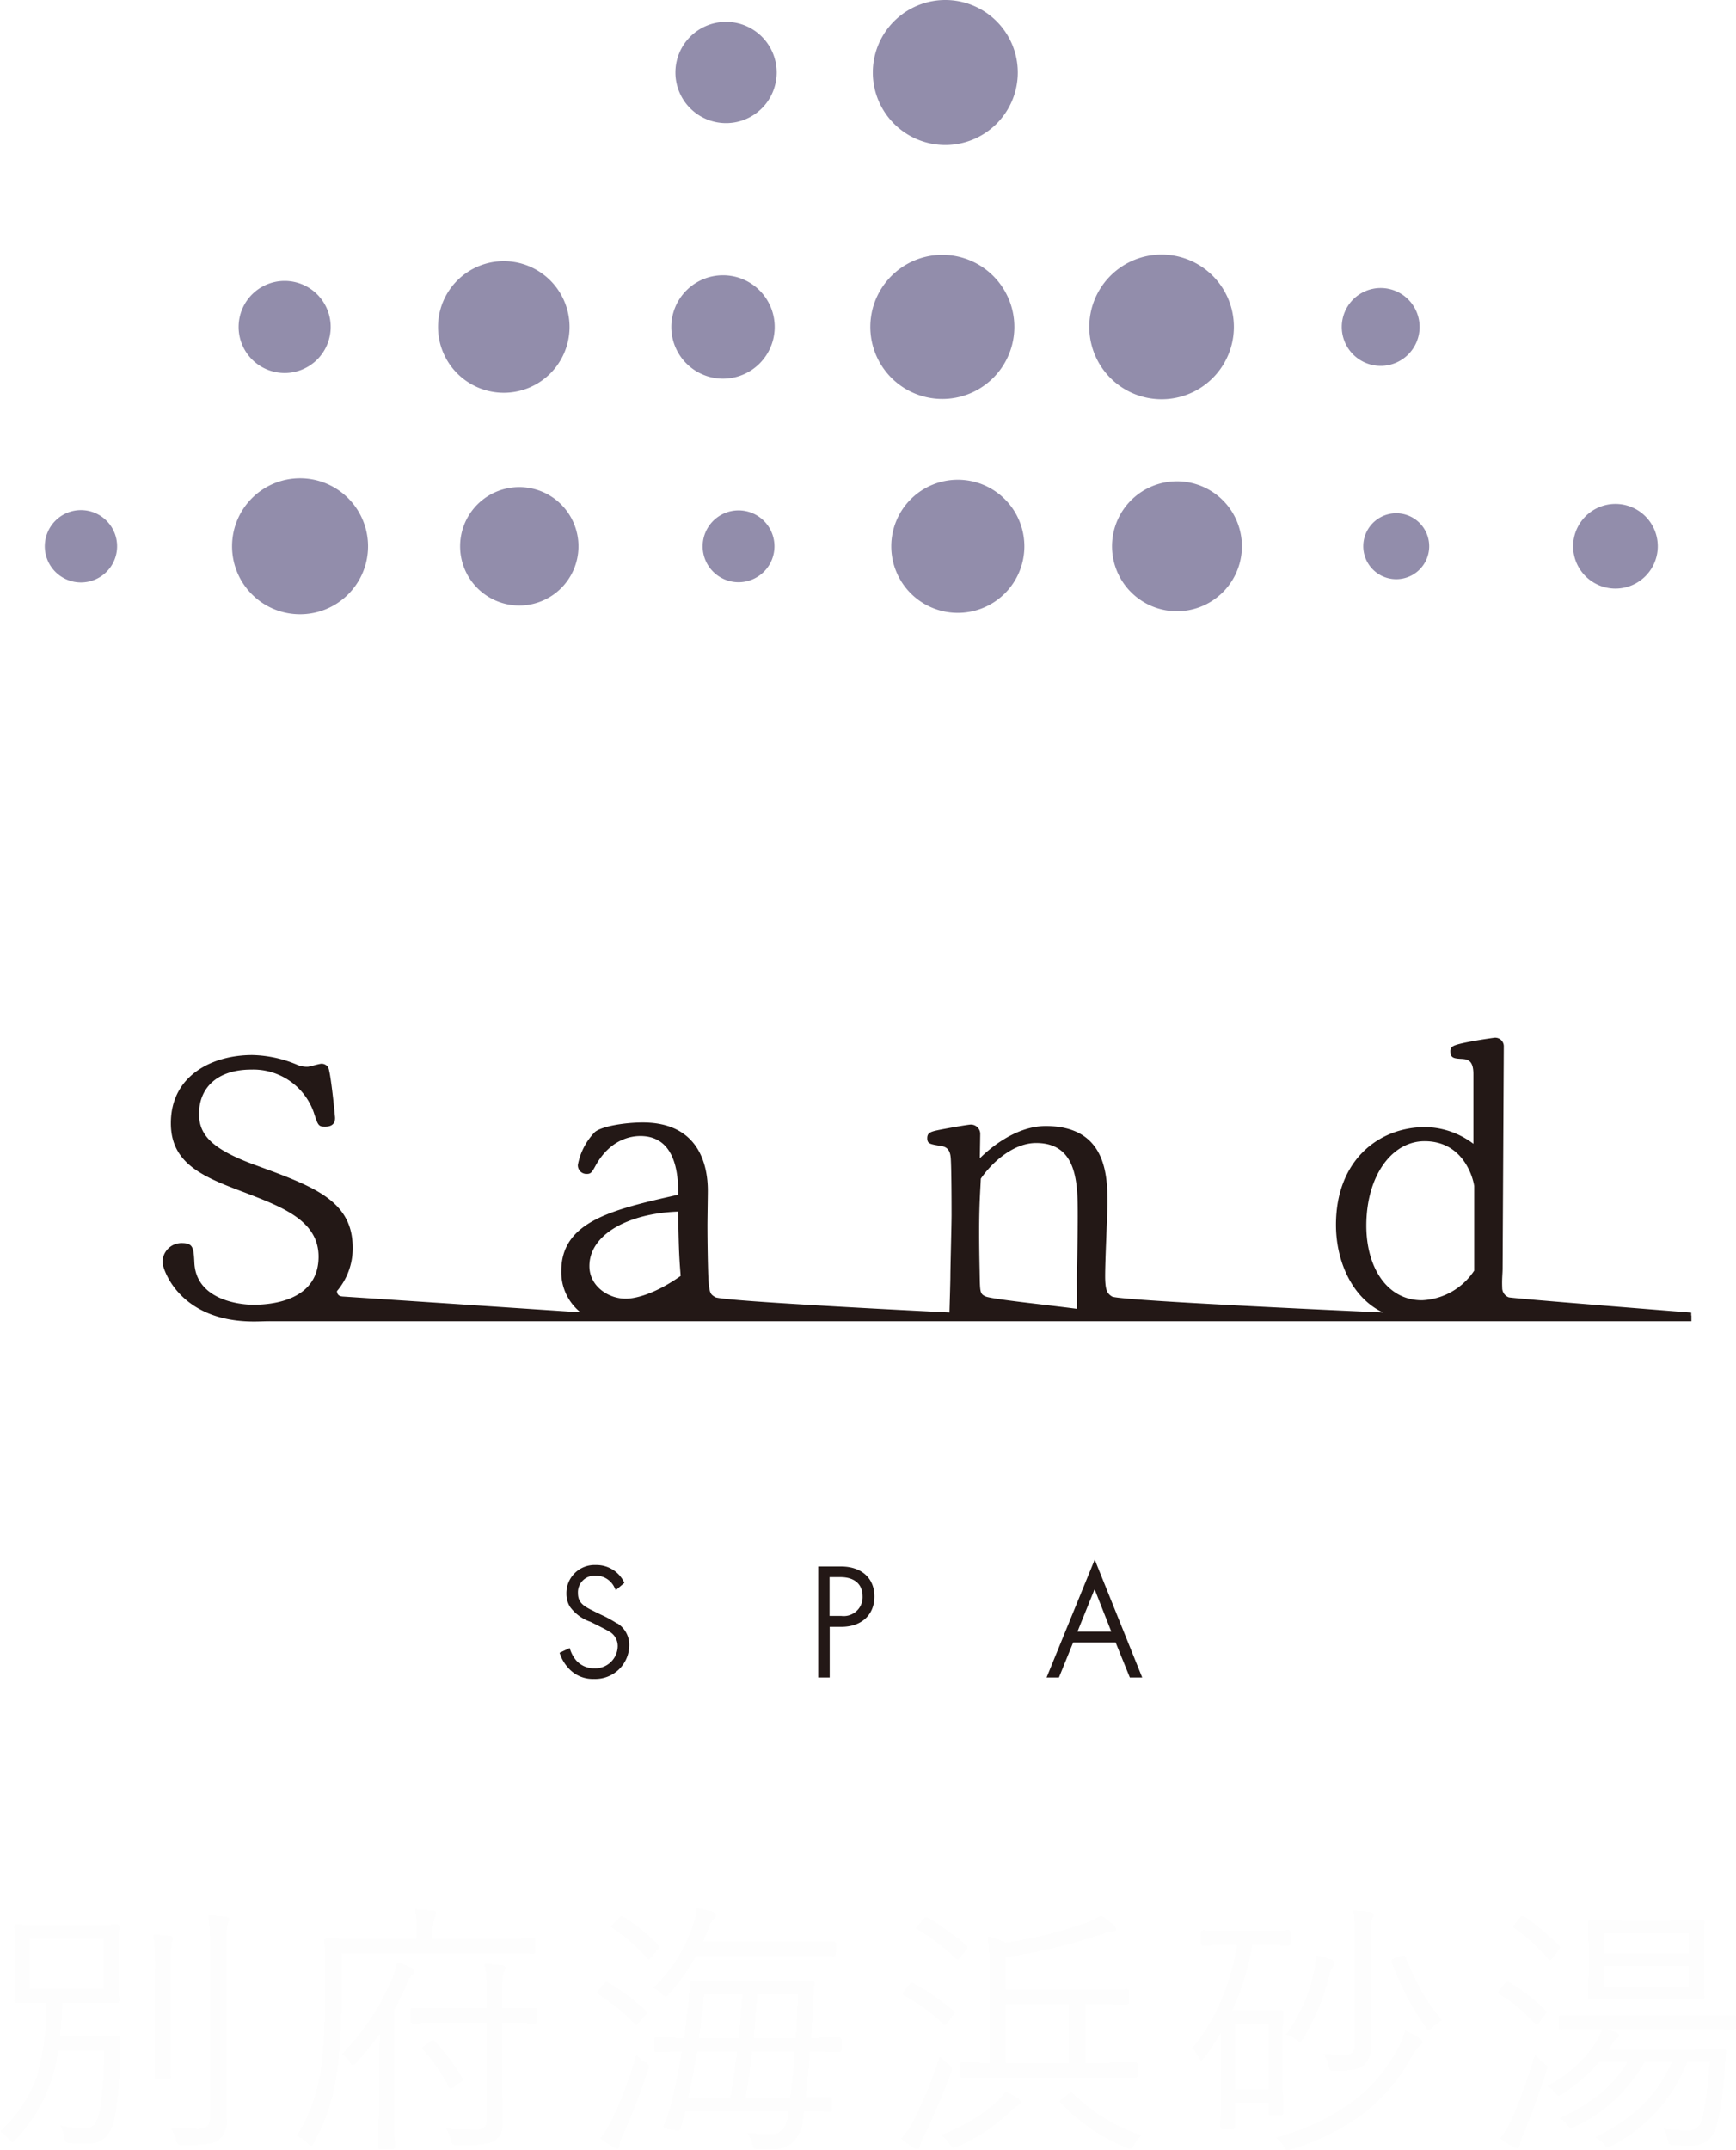
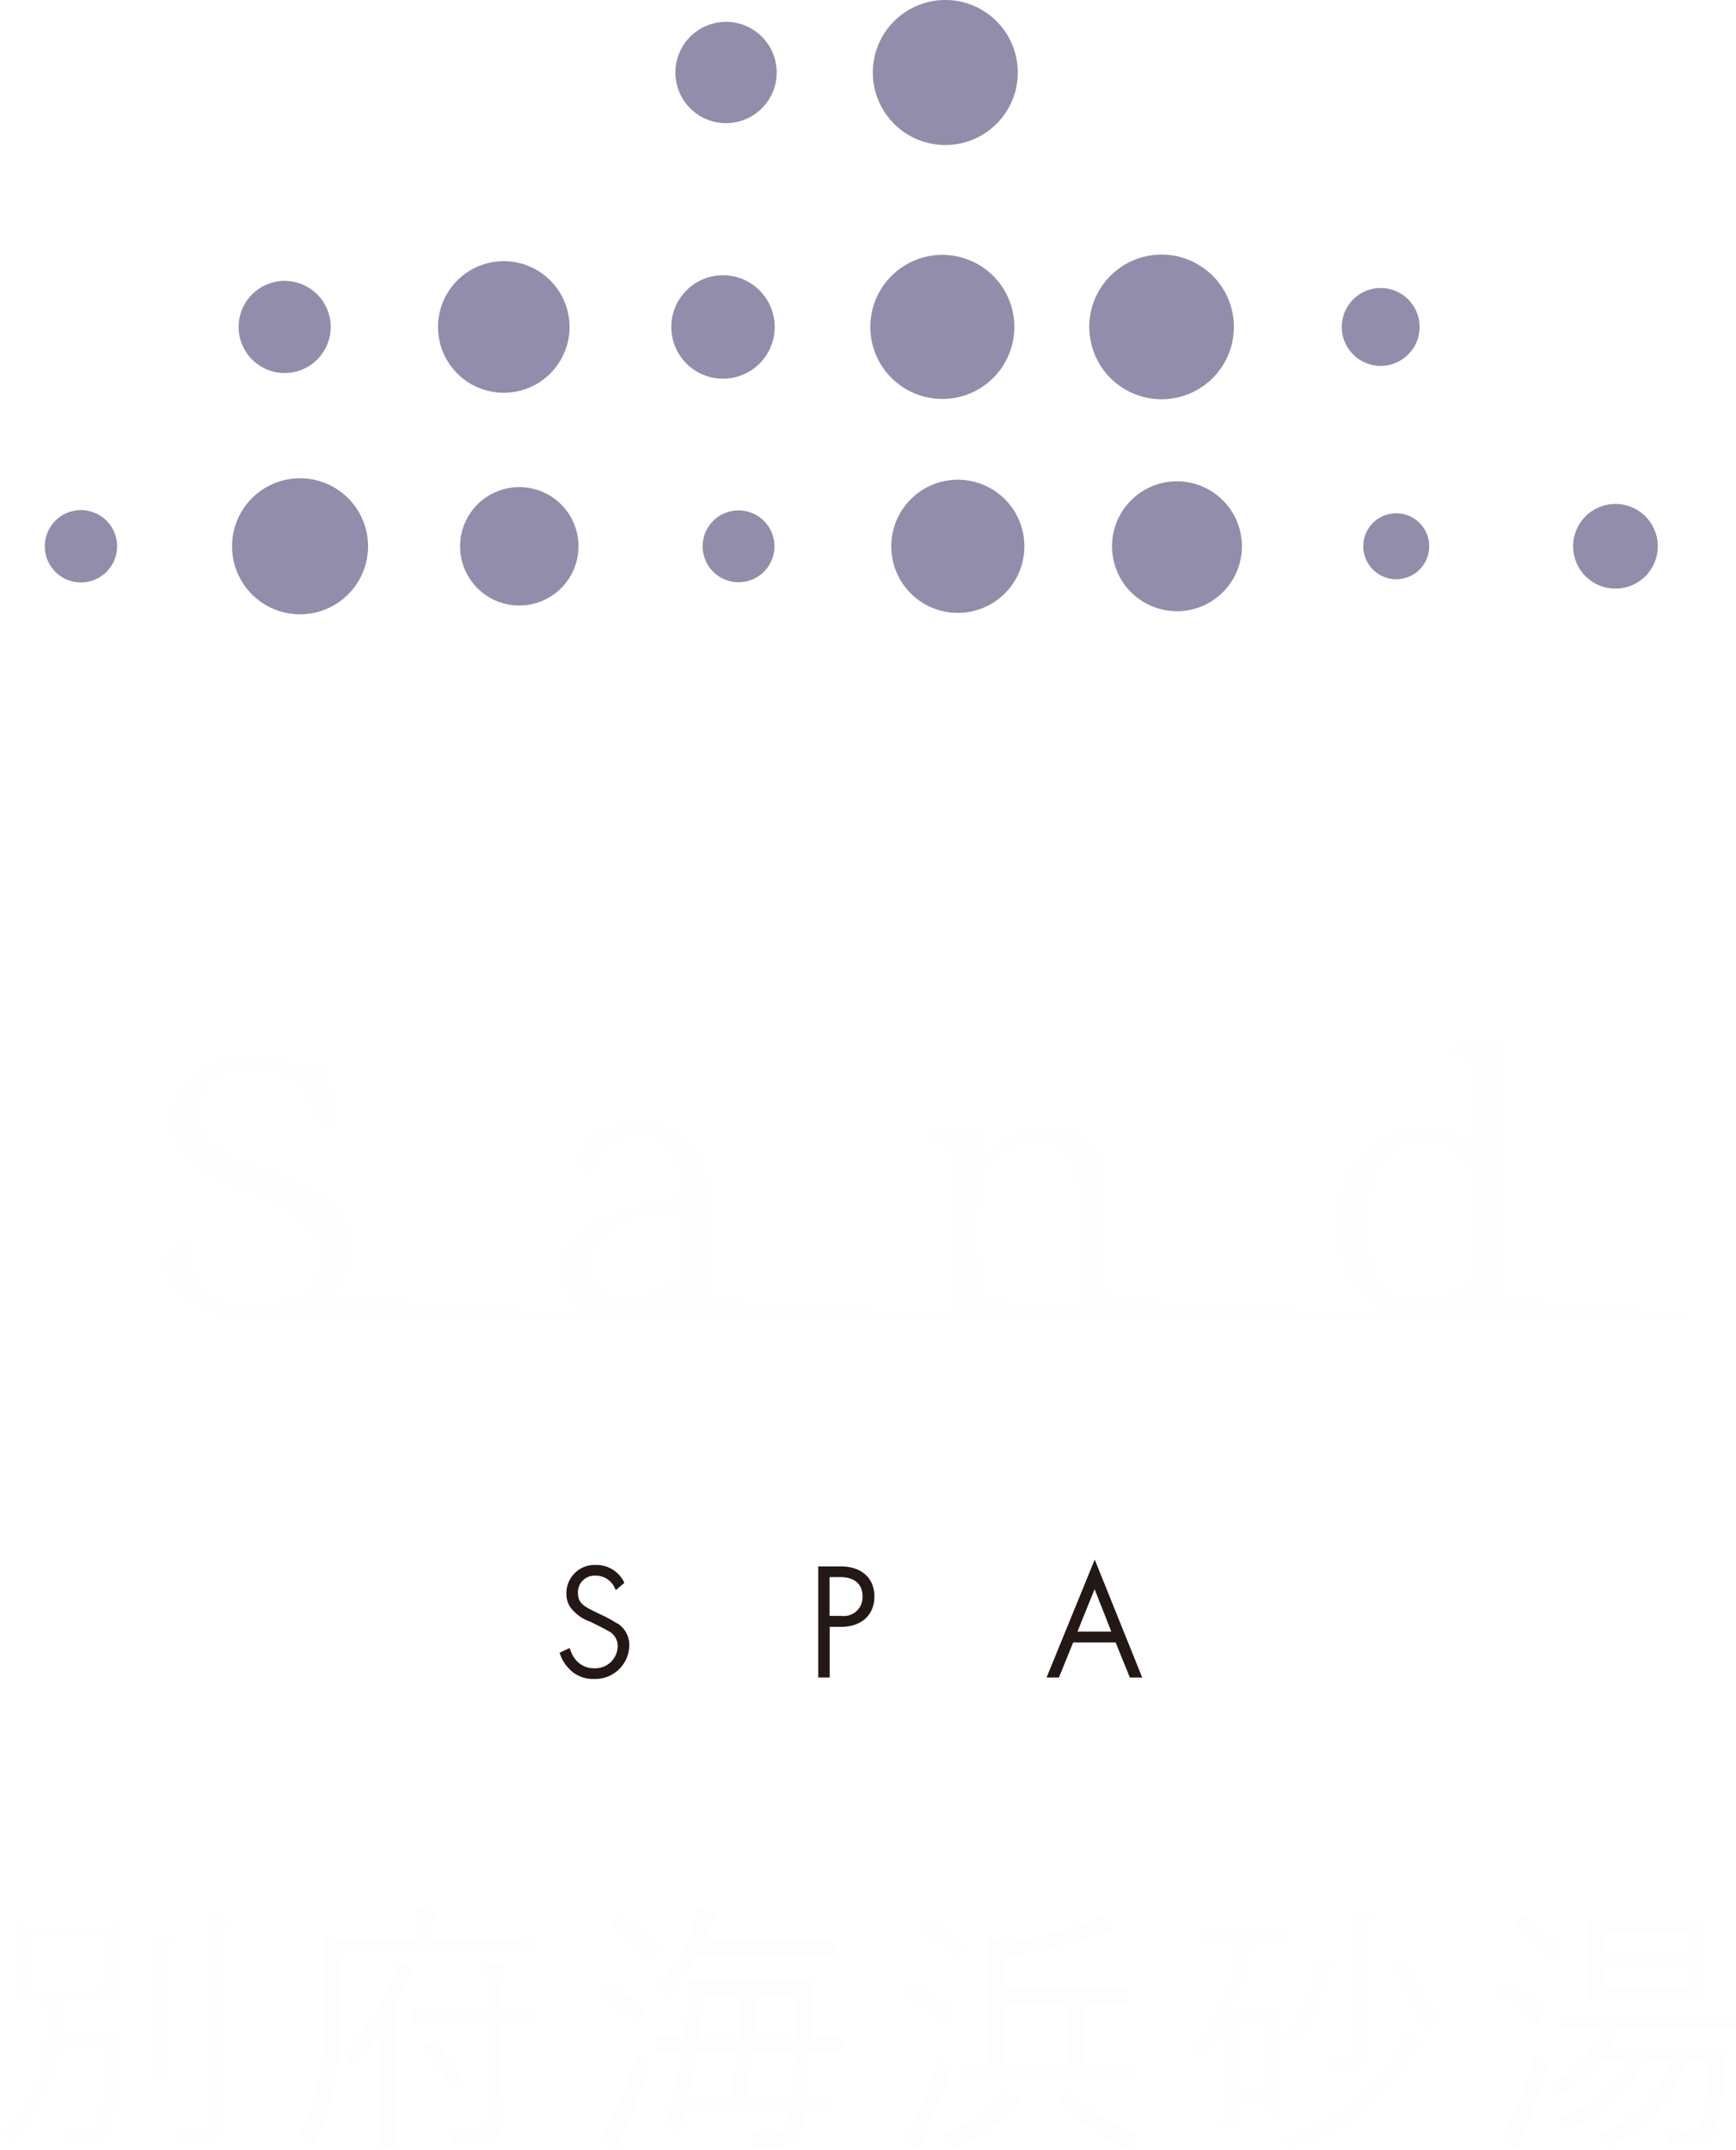
<svg xmlns="http://www.w3.org/2000/svg" width="227.531" height="281.702" viewBox="0 0 227.531 281.702">
  <defs>
    <clipPath id="clip-path">
      <rect id="Rectangle_59" data-name="Rectangle 59" width="215.794" height="220" transform="translate(6.604)" fill="#fff" />
    </clipPath>
  </defs>
  <g id="Group_30" data-name="Group 30" transform="translate(548 -3149)">
    <g id="txt_spa" transform="translate(-548.734 3149)" opacity="0.004">
      <g id="Group_29" data-name="Group 29" clip-path="url(#clip-path)">
        <path id="Path_356" data-name="Path 356" d="M11.344,66.834a4.741,4.741,0,1,0,4.741,4.741A4.738,4.738,0,0,0,11.344,66.834Z" fill="#928dab" />
        <path id="Path_357" data-name="Path 357" d="M38.047,48.871a6.034,6.034,0,1,0-6.034-6.034A6.034,6.034,0,0,0,38.047,48.871Z" fill="#928dab" />
        <path id="Path_358" data-name="Path 358" d="M40.065,62.661a8.912,8.912,0,1,0,8.912,8.912A8.913,8.913,0,0,0,40.065,62.661Z" fill="#928dab" />
        <path id="Path_359" data-name="Path 359" d="M66.768,51.458a8.619,8.619,0,1,0-8.619-8.619A8.619,8.619,0,0,0,66.768,51.458Z" fill="#928dab" />
        <path id="Path_360" data-name="Path 360" d="M68.8,63.818a7.757,7.757,0,1,0,7.757,7.757A7.758,7.758,0,0,0,68.8,63.818Z" fill="#928dab" />
        <path id="Path_361" data-name="Path 361" d="M95.5,36.063a6.775,6.775,0,1,0,6.775,6.775A6.776,6.776,0,0,0,95.5,36.063Z" fill="#928dab" />
        <path id="Path_362" data-name="Path 362" d="M97.538,76.282a4.706,4.706,0,1,0-4.706-4.706A4.706,4.706,0,0,0,97.538,76.282Z" fill="#928dab" />
        <path id="Path_363" data-name="Path 363" d="M124.24,33.392a9.447,9.447,0,1,0,9.447,9.447A9.439,9.439,0,0,0,124.24,33.392Z" fill="#928dab" />
        <path id="Path_364" data-name="Path 364" d="M126.276,62.853A8.723,8.723,0,1,0,135,71.575,8.722,8.722,0,0,0,126.276,62.853Z" fill="#928dab" />
        <path id="Path_365" data-name="Path 365" d="M95.9,16.136A6.637,6.637,0,1,0,89.262,9.5,6.637,6.637,0,0,0,95.9,16.136Z" fill="#928dab" />
        <path id="Path_366" data-name="Path 366" d="M152.977,33.356a9.481,9.481,0,1,0,9.482,9.481A9.476,9.476,0,0,0,152.977,33.356Z" fill="#928dab" />
        <path id="Path_367" data-name="Path 367" d="M154.994,63.059a8.516,8.516,0,1,0,8.516,8.516A8.511,8.511,0,0,0,154.994,63.059Z" fill="#928dab" />
        <path id="Path_368" data-name="Path 368" d="M124.637,0a9.5,9.5,0,1,0,9.5,9.5A9.505,9.505,0,0,0,124.637,0Z" fill="#928dab" />
        <path id="Path_369" data-name="Path 369" d="M181.7,37.736a5.1,5.1,0,1,0,5.1,5.1A5.1,5.1,0,0,0,181.7,37.736Z" fill="#928dab" />
        <path id="Path_370" data-name="Path 370" d="M183.731,67.248a4.327,4.327,0,1,0,4.327,4.327A4.319,4.319,0,0,0,183.731,67.248Z" fill="#928dab" />
        <path id="Path_371" data-name="Path 371" d="M212.467,66.023a5.551,5.551,0,1,0,5.551,5.551A5.547,5.547,0,0,0,212.467,66.023Z" fill="#928dab" />
        <path id="Path_372" data-name="Path 372" d="M222.4,172.371v-.4s-23.151-1.827-23.91-2a1.316,1.316,0,0,1-.862-1.259c-.052-1.155.052-1.844.052-2.534l.155-29.03a1.124,1.124,0,0,0-1.19-1.189c-.1,0-4.671.638-5.412,1.086a.712.712,0,0,0-.4.689c0,.9.5.949,1.534,1,.742.052,1.483.19,1.483,1.983v9.136a10.664,10.664,0,0,0-6.31-2.189c-6.05,0-11.7,4.31-11.7,12.808,0,4.741,2.086,9.551,6.155,11.481,0,0-34.529-1.517-35.5-2.086-.689-.4-.845-.931-.9-2.154-.069-1.586.293-8.585.293-10.016,0-3.431,0-10.171-8.085-10.171-4.12,0-7.637,3.224-8.637,4.224l.052-3.224a1.227,1.227,0,0,0-1.241-1.19c-.4,0-3.724.6-4.362.742-1,.207-1.344.4-1.344,1.034,0,.741.345.793,1.844,1.034.948.155,1.19.793,1.242,1.69.051.793.1,3.172.1,7.343,0,1.293-.155,6.9-.155,8.034,0,.655-.1,3.93-.121,4.74,0,0-29.788-1.448-30.685-2-.69-.4-.741-.552-.9-2.155-.086-1.672-.138-5.344-.138-7.241,0-.741.052-3.913.052-4.568,0-3.516-1.293-8.929-8.533-8.929-2.189,0-5.258.448-6.258,1.241a8.4,8.4,0,0,0-2.241,4.309,1.125,1.125,0,0,0,1.189,1.19c.5,0,.655-.19,1.189-1.19,1.931-3.378,4.62-3.775,5.81-3.775,4.965,0,4.965,5.81,4.965,7.689-8.533,1.93-15.325,3.465-15.325,9.981a6.741,6.741,0,0,0,2.517,5.43s-30.047-2-31.133-2.069c-.534-.034-.741-.241-.793-.706a8.626,8.626,0,0,0,2.069-5.655c0-6.206-5.016-8.033-12.895-10.912-5.654-2.086-7.24-3.965-7.24-6.654,0-3.465,2.431-5.809,6.844-5.809a8.4,8.4,0,0,1,8.188,5.6c.552,1.69.6,1.879,1.483,1.879,1.4,0,1.345-.982,1.293-1.4-.1-1.138-.586-5.913-.9-6.4a1.039,1.039,0,0,0-.845-.448c-.293,0-1.586.4-1.845.4a3.323,3.323,0,0,1-1.431-.293,15.884,15.884,0,0,0-5.809-1.242c-5.206,0-10.671,2.638-10.671,8.93,0,5.413,4.413,7.1,9.826,9.137,4.758,1.844,9.533,3.62,9.533,8.343,0,5.465-5.516,6.309-8.533,6.309-1.931,0-7.447-.689-7.74-5.413-.1-2.085-.155-2.672-1.689-2.672a2.486,2.486,0,0,0-2.482,2.586c0,.638,2.034,7.689,11.964,7.689.862,0,1.655-.052,2.414-.035H222.432v-.776ZM82.746,170.147c-2.275,0-4.758-1.637-4.758-4.275,0-4.068,4.965-6.895,11.619-7.137.1,4.258.1,5.517.345,8.43-3.224,2.275-5.809,2.982-7.188,2.982Zm59.146,1.052v.276c-4.551-.587-11.308-1.276-12.015-1.638-.741-.345-.689-.638-.741-3.4-.173-7.74.052-9.533.155-12.015,1.345-1.983,4.172-4.672,7.24-4.672,5.465,0,5.465,5.361,5.465,9.619,0,2.189-.052,4.706-.1,6.792-.051.793,0,4.31,0,5.017Zm52.061-4.724a8.641,8.641,0,0,1-6.844,3.879c-4.619,0-7.291-4.361-7.291-9.774,0-6.5,3.327-11.068,7.636-11.068,5.465,0,6.5,5.551,6.5,5.913v11.05Z" fill="#231816" />
        <path id="Path_373" data-name="Path 373" d="M81.609,212.692a16.154,16.154,0,0,0-2.12-1.155l-.741-.362c-1.362-.672-2.258-1.1-2.258-2.431a2.183,2.183,0,0,1,2.31-2.31A2.685,2.685,0,0,1,81.282,208l.172.328,1.12-.948-.1-.207a4.022,4.022,0,0,0-3.637-2.138,3.691,3.691,0,0,0-3.861,3.758,3.232,3.232,0,0,0,.483,1.741,5.585,5.585,0,0,0,2.672,1.948c1.155.569,1.965.983,2.344,1.207A2.175,2.175,0,0,1,81.7,215.64a2.944,2.944,0,0,1-3.086,2.93,3.088,3.088,0,0,1-2.4-1.086,4.335,4.335,0,0,1-.707-1.258l-.1-.31-1.327.62.086.242a5.1,5.1,0,0,0,.948,1.62,4.277,4.277,0,0,0,3.465,1.569,4.458,4.458,0,0,0,4.637-4.379,3.335,3.335,0,0,0-1.6-2.93Z" fill="#231816" />
        <path id="Path_374" data-name="Path 374" d="M110.967,205.228h-2.983v14.549h1.5V213.14H111c2.638,0,4.344-1.551,4.344-3.982S113.621,205.228,110.967,205.228Zm2.827,3.947a2.47,2.47,0,0,1-2.776,2.534h-1.551v-5.085h1.413c1.862,0,2.914.931,2.914,2.534Z" fill="#231816" />
        <path id="Path_375" data-name="Path 375" d="M144.22,204.331l-6.31,15.446h1.621l1.861-4.586h5.568l1.862,4.586h1.621Zm-.018,3.879,2.19,5.551h-4.431Z" fill="#231816" />
      </g>
      <path id="Path_376" data-name="Path 376" d="M228.265,265.637c0,.182-.1.274-.29.274l-4.922-.069H211.4l1.145.428q.394.222.394.376a.408.408,0,0,1-.24.393,2.213,2.213,0,0,0-.6.666,7.06,7.06,0,0,1-.564.837H222.2l4.444-.068c.216,0,.324.08.324.239v.069l-.273,3.435a32.764,32.764,0,0,1-.923,6.067,3.958,3.958,0,0,1-1.35,2.256,3.635,3.635,0,0,1-2.17.581q-.564,0-2.171-.069a.915.915,0,0,1-.564-.154,2.126,2.126,0,0,1-.222-.615,3.757,3.757,0,0,0-.547-1.418,21.019,21.019,0,0,0,3.35.256q1.332,0,1.794-1.675a55.378,55.378,0,0,0,.906-7.3h-2.9a21.142,21.142,0,0,1-9.912,11.006,1.8,1.8,0,0,1-.513.2q-.154,0-.5-.393a3.866,3.866,0,0,0-1.162-.94q7.366-3.5,10.049-9.878h-3.572a20.427,20.427,0,0,1-9.092,8.476,1.773,1.773,0,0,1-.564.206c-.114,0-.267-.126-.461-.376a2.689,2.689,0,0,0-1.043-.906q6.289-2.855,8.921-7.4h-3.708a22.287,22.287,0,0,1-4.819,4.2,1.772,1.772,0,0,1-.53.239q-.171,0-.5-.427a2.664,2.664,0,0,0-.974-.854,16.867,16.867,0,0,0,6.289-5.572,6.791,6.791,0,0,0,.889-1.9H210.3l-4.973.069a.242.242,0,0,1-.274-.274V264.27a.242.242,0,0,1,.274-.273l4.973.068h12.749l4.922-.068c.193,0,.29.091.29.273Zm-4.136-3.948a.242.242,0,0,1-.273.274l-4.273-.068h-6.169l-4.272.068a.242.242,0,0,1-.274-.274l.069-3.042v-3.793l-.069-3.042a.242.242,0,0,1,.274-.274l4.272.068h6.169l4.273-.068a.242.242,0,0,1,.273.274l-.068,3.042v3.793Zm-2.033-1.435V257.52H210.9v2.734Zm0-4.307v-2.7H210.9v2.7Zm-18.679,15.364q-1.419,4.443-2.974,8.186a8.189,8.189,0,0,0-.53,1.538q-.067.428-.359.427a1.107,1.107,0,0,1-.478-.17,19.582,19.582,0,0,1-1.726-1.128,12.375,12.375,0,0,0,1.589-2.649,74.523,74.523,0,0,0,2.974-8.306,5.933,5.933,0,0,0,1.11,1.025c.342.274.513.473.513.6A1.987,1.987,0,0,1,203.417,271.311Zm-.154-7.947a.424.424,0,0,1,.154.257.729.729,0,0,1-.188.341l-.7.94c-.171.24-.3.359-.376.359a.281.281,0,0,1-.2-.119,21.5,21.5,0,0,0-4.7-3.88c-.114-.068-.171-.131-.171-.188a.508.508,0,0,1,.137-.256l.7-.872q.255-.324.41-.324a.417.417,0,0,1,.188.068A22.581,22.581,0,0,1,203.263,263.364Zm1.862-8.391a.353.353,0,0,1,.1.171,1.527,1.527,0,0,1-.239.376l-.7.957q-.256.342-.376.342a.374.374,0,0,1-.222-.137,23.99,23.99,0,0,0-4.512-4.1c-.1-.069-.154-.12-.154-.154a1.385,1.385,0,0,1,.257-.359l.666-.838c.126-.17.228-.256.308-.256a.655.655,0,0,1,.222.068A31.254,31.254,0,0,1,205.125,254.973Z" fill="#231816" />
      <path id="Path_377" data-name="Path 377" d="M169.89,254.614c0,.194-.091.291-.274.291l-3.537-.086h-1.231a31.428,31.428,0,0,1-2.632,8.614h3.828l2.6-.069a.242.242,0,0,1,.274.274l-.086,4.1v3.094l.086,6.015c0,.182-.1.274-.291.274h-1.367a.243.243,0,0,1-.274-.274v-1.333h-4.34v3.11c0,.194-.092.291-.274.291h-1.453c-.159,0-.239-.1-.239-.291l.069-6.511v-5.776a35.386,35.386,0,0,1-2.2,3.3q-.291.342-.393.342-.086,0-.308-.393a4.056,4.056,0,0,0-.837-1.248,24.874,24.874,0,0,0,3.862-6.46,29.474,29.474,0,0,0,1.983-7.058h-.94l-3.5.086a.257.257,0,0,1-.29-.291v-1.469c0-.183.1-.274.29-.274l3.5.068h4.17l3.537-.068a.242.242,0,0,1,.274.274Zm-2.906,19.124V265.21h-4.34v8.528ZM180.776,250.8a2.14,2.14,0,0,1-.222.667,9.346,9.346,0,0,0-.171,2.444v9.245l.034,4.9a3.141,3.141,0,0,1-.94,2.546q-.888.735-3.794.735a1.166,1.166,0,0,1-.649-.1,1.772,1.772,0,0,1-.188-.6,4.215,4.215,0,0,0-.667-1.573,20.55,20.55,0,0,0,2.8.171,1.245,1.245,0,0,0,1.042-.359,1.839,1.839,0,0,0,.291-1.179V254.136a24.993,24.993,0,0,0-.205-3.828q1.452.067,2.239.188C180.633,250.53,180.776,250.632,180.776,250.8Zm6.426,16.765q0,.189-.308.376a6.045,6.045,0,0,0-1.23,1.692,23.772,23.772,0,0,1-6.443,7.434,30.594,30.594,0,0,1-9.229,4.529,2.5,2.5,0,0,1-.5.1q-.24,0-.53-.53a3.656,3.656,0,0,0-1.009-1.111,30.414,30.414,0,0,0,10.306-4.888,20.847,20.847,0,0,0,5.793-6.972,10.059,10.059,0,0,0,.838-2.171,16.232,16.232,0,0,1,1.879,1.009Q187.2,267.312,187.2,267.568Zm-11.5-10.424a.709.709,0,0,1-.205.444,2.7,2.7,0,0,0-.495.991,27.811,27.811,0,0,1-3.47,8.494q-.257.461-.427.461a2.111,2.111,0,0,1-.444-.273,3.54,3.54,0,0,0-1.367-.7,20.934,20.934,0,0,0,3.571-7.878,9.268,9.268,0,0,0,.325-2.239,1.863,1.863,0,0,0-.017-.256,19.232,19.232,0,0,1,2.034.529C175.535,256.853,175.7,256.995,175.7,257.144Zm14.031,7.553a3.806,3.806,0,0,0-1.333,1.06c-.182.182-.308.273-.376.273q-.171,0-.427-.427a35.568,35.568,0,0,1-4.478-8.613.275.275,0,0,1-.034-.12c0-.1.148-.211.444-.325l.889-.29a1.231,1.231,0,0,1,.325-.068q.171,0,.222.222a37.288,37.288,0,0,0,2.239,4.716A29.924,29.924,0,0,0,189.731,264.7Z" fill="#231816" />
      <path id="Path_378" data-name="Path 378" d="M149.812,271.978a.241.241,0,0,1-.273.273l-4.973-.068H131.834l-4.973.068a.242.242,0,0,1-.274-.273v-1.487a.242.242,0,0,1,.274-.274l3.572.069V258.408a32.835,32.835,0,0,0-.24-4.734,11.69,11.69,0,0,1,2.342.855,54.626,54.626,0,0,0,10.493-2.6,8.692,8.692,0,0,0,2-1.008,12.1,12.1,0,0,1,1.761,1.4.624.624,0,0,1,.205.445c0,.17-.154.279-.462.324a4.186,4.186,0,0,0-1.316.308,76.332,76.332,0,0,1-12.646,3.042v4.238h11.365l4.477-.068c.194,0,.291.08.291.239v1.487c0,.205-.1.307-.291.307l-4.477-.068h-.975v7.708h1.607l4.973-.069a.242.242,0,0,1,.273.274Zm-8.989-1.692v-7.708h-8.254v7.708Zm-15.432,1.23q-1.333,3.675-3.435,8.118a8.256,8.256,0,0,0-.666,1.555q-.035.377-.308.376a.961.961,0,0,1-.5-.171,15.552,15.552,0,0,1-1.64-1.2,11.68,11.68,0,0,0,1.862-2.8,62.594,62.594,0,0,0,3.213-7.964A9.094,9.094,0,0,0,125,270.4q.513.377.513.616A1.731,1.731,0,0,1,125.391,271.516Zm24.951,8.237a4.832,4.832,0,0,0-.974,1.282c-.159.331-.325.5-.495.5a3.051,3.051,0,0,1-.564-.171,25.181,25.181,0,0,1-8.562-5.845.276.276,0,0,1-.1-.171q0-.1.342-.393l.8-.632a.706.706,0,0,1,.342-.2.371.371,0,0,1,.222.136A22.99,22.99,0,0,0,150.342,279.753Zm-15.774-4.306q0,.188-.393.376a5.349,5.349,0,0,0-.837.632,23.21,23.21,0,0,1-7.075,4.768,2.194,2.194,0,0,1-.564.154q-.222,0-.513-.479a4.391,4.391,0,0,0-1.094-1.179,23.254,23.254,0,0,0,7.315-4.375,9.258,9.258,0,0,0,1.128-1.367,14.3,14.3,0,0,1,1.674,1.008C134.449,275.145,134.568,275.3,134.568,275.447Zm-8.835-11.98c.091.068.137.131.137.188a.836.836,0,0,1-.205.342l-.735,1.008q-.222.307-.342.307a.325.325,0,0,1-.2-.119,24.653,24.653,0,0,0-5.178-3.777c-.114-.068-.171-.137-.171-.2a.786.786,0,0,1,.205-.359l.615-.8q.257-.308.376-.308a.52.52,0,0,1,.188.051A31.527,31.527,0,0,1,125.733,263.467Zm1.726-8.528a.235.235,0,0,1,.1.171.688.688,0,0,1-.206.376l-.769.957c-.159.194-.279.29-.358.29a.392.392,0,0,1-.206-.119,28.24,28.24,0,0,0-5.041-3.845c-.114-.069-.171-.131-.171-.188s.08-.171.239-.342l.735-.8c.16-.194.279-.291.359-.291a.383.383,0,0,1,.205.085A36.052,36.052,0,0,1,127.459,254.939Z" fill="#231816" />
      <path id="Path_379" data-name="Path 379" d="M111.006,268.577c0,.182-.108.273-.325.273l-.461-.017q-1.419-.035-3.316-.051-.171,2.46-.564,6.032l3.145-.068c.194,0,.29.091.29.274v1.367c0,.182-.1.273-.29.273l-.41-.017q-1.282-.035-2.94-.051A9.487,9.487,0,0,0,106,277.6a5.078,5.078,0,0,1-1.351,3.11,4.285,4.285,0,0,1-2.922.889q-1.264,0-1.76-.034a.709.709,0,0,1-.444-.137,2.211,2.211,0,0,1-.205-.6,4.424,4.424,0,0,0-.666-1.4,23.308,23.308,0,0,0,3.008.171,2.07,2.07,0,0,0,1.657-.6,3.5,3.5,0,0,0,.684-1.845l.068-.564h-13.5q-.171.684-.6,2.221a.392.392,0,0,1-.393.308,6.7,6.7,0,0,1-.837-.1q-1.042-.171-1.043-.342a.805.805,0,0,1,.051-.222,18.919,18.919,0,0,0,.889-2.564q.872-3.469,1.47-7.109-1.453.016-2.6.051l-.8.017a.241.241,0,0,1-.273-.273v-1.4c0-.159.091-.239.273-.239l3.674.068q.256-1.623.6-4.733.12-1.3.12-2.017,0-.205-.017-.462a.271.271,0,0,1,.308-.307l4.426.068h6.921l4.427-.068a.271.271,0,0,1,.307.307q-.137,1.847-.171,2.769-.136,2.82-.256,4.443l3.64-.068c.217,0,.325.08.325.239Zm-6.1.205H99.316q-.325,3.007-.854,6.032h5.845Q104.563,272.986,104.9,268.782Zm-7.554,0H92.1q-.5,3.076-1.162,6.032h5.537Q96.924,272.234,97.351,268.782Zm7.981-7.486H99.966q-.1,1.914-.444,5.708h5.521Q105.264,263.074,105.332,261.3Zm-7.314,0H93.01q-.308,3.248-.666,5.708h5.212Q97.915,263.211,98.018,261.3Zm12.253-5.229q0,.273-.291.273l-4.716-.068H91.951a26.277,26.277,0,0,1-3.555,5.007q-.308.342-.427.342-.1,0-.5-.376a4.294,4.294,0,0,0-1.111-.8,19.663,19.663,0,0,0,5.349-8.733A7.273,7.273,0,0,0,92.07,250a16.557,16.557,0,0,1,2.085.461c.285.08.427.206.427.376a.746.746,0,0,1-.239.5,2.729,2.729,0,0,0-.666,1.111q-.256.7-.8,1.965h12.391l4.716-.068q.291,0,.291.273ZM85.662,271.243q-1.23,3.777-3.162,8.254a5.976,5.976,0,0,0-.581,1.572q0,.428-.29.428a1.284,1.284,0,0,1-.513-.205,15.715,15.715,0,0,1-1.692-1.128A14.3,14.3,0,0,0,81,277.583a48.743,48.743,0,0,0,3.127-8.408,4.177,4.177,0,0,0,1.213,1.025q.444.256.444.479A2.727,2.727,0,0,1,85.662,271.243Zm-.256-7.776a.373.373,0,0,1,.137.222q0,.086-.171.273l-.837.975q-.308.375-.393.375a.389.389,0,0,1-.205-.119,24.41,24.41,0,0,0-4.819-3.931q-.171-.086-.171-.171c0-.057.068-.159.205-.307l.735-.889c.114-.159.228-.239.342-.239a.539.539,0,0,1,.222.068A28.192,28.192,0,0,1,85.405,263.467Zm1.589-8.648a.47.47,0,0,1,.12.274.656.656,0,0,1-.239.393l-.769.957q-.239.273-.342.273c-.057,0-.125-.045-.205-.136a22.975,22.975,0,0,0-4.58-4q-.154-.085-.154-.171,0-.1.256-.342l.769-.8q.222-.257.342-.257a.43.43,0,0,1,.205.069A25.034,25.034,0,0,1,86.995,254.819Z" fill="#231816" />
      <path id="Path_380" data-name="Path 380" d="M70.934,255.708a.242.242,0,0,1-.273.273l-4.836-.068H45.487v5.11a78.641,78.641,0,0,1-.5,9.844,26.74,26.74,0,0,1-3.11,9.895q-.205.428-.342.427-.1,0-.462-.359a4.783,4.783,0,0,0-1.435-1.008,22.236,22.236,0,0,0,3.281-9.776,82.931,82.931,0,0,0,.427-9.262l-.068-6.563a.242.242,0,0,1,.273-.273l4.973.068h6.836v-1.008a12.055,12.055,0,0,0-.256-2.871q1.06.035,2.376.171.427.051.427.307a2.155,2.155,0,0,1-.205.633,4.391,4.391,0,0,0-.222,1.674v1.094h8.34l4.836-.068a.242.242,0,0,1,.273.273Zm.239,9.075c0,.205-.091.307-.273.307l-4.341-.068v8.152l.068,4.956a3.4,3.4,0,0,1-.239,1.435,2.994,2.994,0,0,1-.735.838q-.752.649-3.879.649c-.342,0-.706-.005-1.094-.017a1.223,1.223,0,0,1-.649-.1,1.562,1.562,0,0,1-.222-.6,3.954,3.954,0,0,0-.632-1.469q1.692.137,3.879.136a1.725,1.725,0,0,0,1.179-.307,1.4,1.4,0,0,0,.29-1.008V265.022H59.279l-4.478.068c-.194,0-.291-.1-.291-.307v-1.419q0-.273.291-.273l4.478.068h5.247v-1.811a21.239,21.239,0,0,0-.273-4.068q1.094.051,2.307.2.427.069.427.291a2.991,2.991,0,0,1-.256.7,12.293,12.293,0,0,0-.171,2.836v1.846l4.341-.068a.241.241,0,0,1,.273.273Zm-16.082-6.529q0,.189-.308.462a3.3,3.3,0,0,0-.752,1.3q-.923,2.032-1.606,3.315v13.364l.068,4.6a.241.241,0,0,1-.273.273H50.6a.242.242,0,0,1-.273-.273l.068-4.6v-4.853l.1-5.366a35.355,35.355,0,0,1-3.11,3.794q-.256.307-.427.307-.154,0-.308-.307a3.378,3.378,0,0,0-1.094-1.163,32.007,32.007,0,0,0,6.477-9.621,9.663,9.663,0,0,0,.752-2.41,10.739,10.739,0,0,1,1.914.735Q55.092,258,55.092,258.254Zm6.255,14a.65.65,0,0,1,.051.2c0,.1-.1.222-.308.359l-.872.632a1.274,1.274,0,0,1-.427.24q-.085,0-.205-.171a23.864,23.864,0,0,0-3.418-5.008c-.091-.079-.137-.142-.137-.188s.1-.153.308-.29l.871-.6a.634.634,0,0,1,.291-.154.329.329,0,0,1,.205.119A28.838,28.838,0,0,1,61.347,272.251Z" fill="#231816" />
      <path id="Path_381" data-name="Path 381" d="M16.525,267.056q-.1,2.085-.1,3.247a49.223,49.223,0,0,1-.6,6.921q-.649,3.675-3.708,3.674a19.384,19.384,0,0,1-2.136-.1,1.163,1.163,0,0,1-.615-.154,1.4,1.4,0,0,1-.188-.615,3.542,3.542,0,0,0-.564-1.538,19.222,19.222,0,0,0,3.315.342,1.522,1.522,0,0,0,1.436-.872,6.827,6.827,0,0,0,.53-1.931,47.355,47.355,0,0,0,.461-7.366H8.374a22.578,22.578,0,0,1-2.068,6.716,22.287,22.287,0,0,1-3.5,4.939q-.308.342-.461.342-.137,0-.444-.427a5.043,5.043,0,0,0-1.162-1.008,17.084,17.084,0,0,0,4.836-7.212,34.995,34.995,0,0,0,1.3-9.656l-4,.068a.241.241,0,0,1-.273-.273l.068-3.025v-3.709L2.6,252.41a.242.242,0,0,1,.273-.274l4.033.069h5.144l4.016-.069c.194,0,.291.091.291.274l-.068,3.007v3.709l.068,3.025q0,.273-.291.273l-4.016-.068H8.92q-.1,2.376-.308,4.443h4.751l2.8-.068Q16.525,266.731,16.525,267.056Zm-2.239-6.46v-6.58H4.665v6.58Zm16.526-9.16a3.529,3.529,0,0,1-.256.666,14.314,14.314,0,0,0-.171,3.042v17.175l.068,5.281a3.177,3.177,0,0,1-1.025,2.769,3.739,3.739,0,0,1-1.606.547,28.774,28.774,0,0,1-3.179.119,1.12,1.12,0,0,1-.632-.1,4.924,4.924,0,0,1-.222-.633,4.74,4.74,0,0,0-.735-1.572,30.942,30.942,0,0,0,3.4.171,2.146,2.146,0,0,0,1.47-.359,1.818,1.818,0,0,0,.359-1.316V255.178a24.825,24.825,0,0,0-.29-4.272,22.047,22.047,0,0,1,2.358.2C30.659,251.156,30.813,251.265,30.813,251.436Zm-7.4,2.529q0,.035-.171.547a25.376,25.376,0,0,0-.137,3.64v9.485l.068,4.529q0,.273-.325.273H21.276a.242.242,0,0,1-.274-.273l.068-4.529v-9.451a29.606,29.606,0,0,0-.256-4.717q.957.035,2.2.171C23.282,253.674,23.413,253.783,23.413,253.965Z" fill="#231816" />
    </g>
    <g id="txt_spa_en" transform="translate(-548.739 3149)">
      <g id="Group_1" data-name="Group 1" clip-path="url(#clip-path)">
        <path id="Path_1" data-name="Path 1" d="M11.344,66.834A4.738,4.738,0,1,0,14.7,68.222,4.741,4.741,0,0,0,11.344,66.834Z" fill="#928dab" />
        <path id="Path_2" data-name="Path 2" d="M38.047,48.871a6.034,6.034,0,1,0-6.034-6.034,6.034,6.034,0,0,0,6.034,6.034Z" fill="#928dab" />
        <path id="Path_3" data-name="Path 3" d="M40.065,62.661a8.912,8.912,0,1,0,8.912,8.912,8.912,8.912,0,0,0-8.912-8.912Z" fill="#928dab" />
        <path id="Path_4" data-name="Path 4" d="M66.768,51.458a8.619,8.619,0,1,0-8.619-8.619A8.619,8.619,0,0,0,66.768,51.458Z" fill="#928dab" />
        <path id="Path_5" data-name="Path 5" d="M68.8,63.818a7.757,7.757,0,1,0,7.757,7.757A7.757,7.757,0,0,0,68.8,63.818Z" fill="#928dab" />
        <path id="Path_6" data-name="Path 6" d="M95.5,36.063a6.775,6.775,0,1,0,6.775,6.775A6.775,6.775,0,0,0,95.5,36.063Z" fill="#928dab" />
        <path id="Path_7" data-name="Path 7" d="M97.538,76.282a4.706,4.706,0,1,0-4.706-4.706,4.706,4.706,0,0,0,4.706,4.706Z" fill="#928dab" />
        <path id="Path_8" data-name="Path 8" d="M124.24,33.392a9.439,9.439,0,1,0,6.682,2.765A9.447,9.447,0,0,0,124.24,33.392Z" fill="#928dab" />
        <path id="Path_9" data-name="Path 9" d="M126.276,62.853A8.723,8.723,0,1,0,135,71.576a8.723,8.723,0,0,0-8.724-8.723Z" fill="#928dab" />
        <path id="Path_10" data-name="Path 10" d="M95.9,16.136A6.637,6.637,0,1,0,89.262,9.5,6.637,6.637,0,0,0,95.9,16.136Z" fill="#928dab" />
        <path id="Path_11" data-name="Path 11" d="M152.977,33.356a9.476,9.476,0,1,0,6.706,2.775A9.481,9.481,0,0,0,152.977,33.356Z" fill="#928dab" />
        <path id="Path_12" data-name="Path 12" d="M154.994,63.059a8.511,8.511,0,1,0,6.023,2.493,8.516,8.516,0,0,0-6.023-2.493Z" fill="#928dab" />
        <path id="Path_13" data-name="Path 13" d="M124.637,0a9.5,9.5,0,1,0,9.5,9.5,9.5,9.5,0,0,0-9.5-9.5Z" fill="#928dab" />
        <path id="Path_14" data-name="Path 14" d="M181.7,37.736a5.1,5.1,0,1,0,5.1,5.1,5.1,5.1,0,0,0-5.1-5.1Z" fill="#928dab" />
        <path id="Path_15" data-name="Path 15" d="M183.731,67.248a4.319,4.319,0,1,0,3.062,1.265A4.327,4.327,0,0,0,183.731,67.248Z" fill="#928dab" />
        <path id="Path_16" data-name="Path 16" d="M212.467,66.023a5.547,5.547,0,1,0,3.926,1.625A5.551,5.551,0,0,0,212.467,66.023Z" fill="#928dab" />
-         <path id="Path_17" data-name="Path 17" d="M222.4,172.371v-.4s-23.151-1.827-23.91-2a1.316,1.316,0,0,1-.862-1.259c-.052-1.155.052-1.844.052-2.534l.155-29.03a1.124,1.124,0,0,0-1.19-1.189c-.1,0-4.671.638-5.412,1.086a.712.712,0,0,0-.4.689c0,.9.5.949,1.534,1,.742.052,1.483.19,1.483,1.983v9.136a10.664,10.664,0,0,0-6.31-2.189c-6.05,0-11.7,4.31-11.7,12.808,0,4.741,2.086,9.551,6.155,11.481,0,0-34.529-1.517-35.5-2.086-.689-.4-.845-.931-.9-2.154-.069-1.586.293-8.585.293-10.016,0-3.431,0-10.171-8.085-10.171-4.12,0-7.637,3.224-8.637,4.224l.052-3.224a1.227,1.227,0,0,0-1.241-1.19c-.4,0-3.724.6-4.362.742-1,.207-1.344.4-1.344,1.034,0,.741.345.793,1.844,1.034.948.155,1.19.793,1.242,1.69.051.793.1,3.172.1,7.343,0,1.293-.155,6.9-.155,8.034,0,.655-.1,3.93-.121,4.74,0,0-29.788-1.448-30.685-2-.69-.4-.741-.552-.9-2.155-.086-1.672-.138-5.344-.138-7.241,0-.741.052-3.913.052-4.568,0-3.516-1.293-8.929-8.533-8.929-2.189,0-5.258.448-6.258,1.241a8.4,8.4,0,0,0-2.241,4.309,1.125,1.125,0,0,0,1.189,1.19c.5,0,.655-.19,1.189-1.19,1.931-3.378,4.62-3.775,5.81-3.775,4.965,0,4.965,5.81,4.965,7.689-8.533,1.93-15.325,3.465-15.325,9.981a6.741,6.741,0,0,0,2.517,5.43s-30.047-2-31.133-2.069c-.534-.034-.741-.241-.793-.706a8.626,8.626,0,0,0,2.069-5.655c0-6.206-5.016-8.033-12.9-10.912-5.654-2.086-7.24-3.965-7.24-6.654,0-3.465,2.431-5.809,6.844-5.809a8.4,8.4,0,0,1,8.188,5.6c.552,1.69.6,1.879,1.483,1.879,1.4,0,1.345-.982,1.293-1.4-.1-1.138-.586-5.913-.9-6.4a1.039,1.039,0,0,0-.845-.448c-.293,0-1.586.4-1.845.4a3.323,3.323,0,0,1-1.431-.293,15.884,15.884,0,0,0-5.809-1.242c-5.206,0-10.671,2.638-10.671,8.93,0,5.413,4.413,7.1,9.826,9.137,4.758,1.844,9.533,3.62,9.533,8.343,0,5.465-5.516,6.309-8.533,6.309-1.931,0-7.447-.689-7.74-5.413-.1-2.085-.155-2.672-1.689-2.672a2.486,2.486,0,0,0-2.482,2.586c0,.638,2.034,7.689,11.964,7.689.862,0,1.655-.052,2.414-.035h186v-.776ZM82.746,170.147c-2.275,0-4.758-1.637-4.758-4.275,0-4.068,4.965-6.9,11.619-7.137.1,4.258.1,5.517.345,8.43-3.224,2.275-5.809,2.982-7.188,2.982Zm59.146,1.052v.276c-4.551-.587-11.308-1.276-12.015-1.638-.741-.345-.689-.638-.741-3.4-.173-7.74.052-9.533.155-12.015,1.345-1.983,4.172-4.672,7.24-4.672,5.465,0,5.465,5.361,5.465,9.619,0,2.189-.052,4.706-.1,6.792-.051.793,0,4.31,0,5.017Zm52.061-4.724a8.641,8.641,0,0,1-6.844,3.879c-4.619,0-7.291-4.361-7.291-9.774,0-6.5,3.327-11.068,7.636-11.068,5.465,0,6.5,5.551,6.5,5.913v11.05Z" fill="#231816" />
        <path id="Path_18" data-name="Path 18" d="M81.609,212.692a16.157,16.157,0,0,0-2.12-1.155l-.741-.362c-1.362-.672-2.258-1.1-2.258-2.431a2.183,2.183,0,0,1,2.31-2.31A2.685,2.685,0,0,1,81.282,208l.172.328,1.12-.948-.1-.207a4.022,4.022,0,0,0-3.637-2.138,3.691,3.691,0,0,0-3.861,3.758,3.232,3.232,0,0,0,.483,1.741,5.585,5.585,0,0,0,2.672,1.948c1.155.569,1.965.983,2.344,1.207A2.175,2.175,0,0,1,81.7,215.64a2.944,2.944,0,0,1-3.086,2.93,3.088,3.088,0,0,1-2.4-1.086,4.335,4.335,0,0,1-.707-1.258l-.1-.31-1.327.62.086.242a5.1,5.1,0,0,0,.948,1.62,4.277,4.277,0,0,0,3.465,1.569,4.458,4.458,0,0,0,4.637-4.379,3.335,3.335,0,0,0-1.6-2.93Z" fill="#231816" />
        <path id="Path_19" data-name="Path 19" d="M110.967,205.228h-2.983v14.549h1.5V213.14H111c2.638,0,4.344-1.551,4.344-3.982S113.621,205.228,110.967,205.228Zm2.827,3.947a2.47,2.47,0,0,1-2.776,2.534h-1.551v-5.085h1.413c1.862,0,2.914.931,2.914,2.534Z" fill="#231816" />
        <path id="Path_20" data-name="Path 20" d="M144.22,204.331l-6.31,15.446h1.621l1.861-4.586h5.568l1.862,4.586h1.621Zm-.018,3.879,2.19,5.551h-4.431Z" fill="#231816" />
      </g>
      <path id="Path_21" data-name="Path 21" d="M228.265,265.637c0,.182-.1.274-.29.274l-4.922-.069H211.4l1.145.428q.394.222.394.376a.408.408,0,0,1-.24.393,2.212,2.212,0,0,0-.6.666,7.055,7.055,0,0,1-.564.837H222.2l4.444-.068c.216,0,.324.08.324.239v.069l-.273,3.435a32.763,32.763,0,0,1-.923,6.067,3.958,3.958,0,0,1-1.35,2.256,3.635,3.635,0,0,1-2.17.581q-.564,0-2.171-.069a.915.915,0,0,1-.564-.154,2.126,2.126,0,0,1-.222-.615,3.757,3.757,0,0,0-.547-1.418,21.02,21.02,0,0,0,3.35.256q1.332,0,1.794-1.675a55.376,55.376,0,0,0,.906-7.3h-2.9a21.142,21.142,0,0,1-9.912,11.006,1.8,1.8,0,0,1-.513.2q-.154,0-.5-.393a3.866,3.866,0,0,0-1.162-.94q7.366-3.5,10.049-9.878h-3.572a20.427,20.427,0,0,1-9.092,8.476,1.773,1.773,0,0,1-.564.206c-.114,0-.267-.126-.461-.376a2.689,2.689,0,0,0-1.043-.906q6.289-2.855,8.921-7.4h-3.708a22.287,22.287,0,0,1-4.819,4.2,1.771,1.771,0,0,1-.53.239q-.171,0-.5-.427a2.664,2.664,0,0,0-.974-.854,16.867,16.867,0,0,0,6.289-5.572,6.792,6.792,0,0,0,.889-1.9h-.4l-4.973.069a.242.242,0,0,1-.274-.274V264.27a.242.242,0,0,1,.274-.273l4.973.068h12.749l4.922-.068c.193,0,.29.091.29.273Zm-4.136-3.948a.242.242,0,0,1-.273.274l-4.273-.068h-6.169l-4.272.068a.242.242,0,0,1-.274-.274l.069-3.042v-3.793l-.069-3.042a.242.242,0,0,1,.274-.274l4.272.068h6.169l4.273-.068a.242.242,0,0,1,.273.274l-.068,3.042v3.793Zm-2.033-1.435V257.52H210.9v2.734Zm0-4.307v-2.7H210.9v2.7Zm-18.679,15.364q-1.419,4.443-2.974,8.186a8.191,8.191,0,0,0-.53,1.538q-.067.428-.359.427a1.107,1.107,0,0,1-.478-.17,19.583,19.583,0,0,1-1.726-1.128,12.375,12.375,0,0,0,1.589-2.649,74.526,74.526,0,0,0,2.974-8.306,5.933,5.933,0,0,0,1.11,1.025c.342.274.513.473.513.6a1.987,1.987,0,0,1-.119.477Zm-.154-7.947a.424.424,0,0,1,.154.257.729.729,0,0,1-.188.341l-.7.94c-.171.24-.3.359-.376.359a.281.281,0,0,1-.2-.119,21.5,21.5,0,0,0-4.7-3.88c-.114-.068-.171-.131-.171-.188a.508.508,0,0,1,.137-.256l.7-.872q.255-.324.41-.324a.417.417,0,0,1,.188.068A22.581,22.581,0,0,1,203.263,263.364Zm1.862-8.391a.353.353,0,0,1,.1.171,1.527,1.527,0,0,1-.239.376l-.7.957q-.256.342-.376.342a.374.374,0,0,1-.222-.137,23.99,23.99,0,0,0-4.512-4.1c-.1-.069-.154-.12-.154-.154a1.384,1.384,0,0,1,.257-.359l.666-.838c.126-.17.228-.256.308-.256a.655.655,0,0,1,.222.068,31.255,31.255,0,0,1,4.65,3.93Z" fill="#231816" opacity="0.004" />
-       <path id="Path_22" data-name="Path 22" d="M169.89,254.614c0,.194-.091.291-.274.291l-3.537-.086h-1.231a31.428,31.428,0,0,1-2.632,8.614h3.828l2.6-.069a.242.242,0,0,1,.274.274l-.086,4.1v3.094l.086,6.015c0,.182-.1.274-.291.274H167.26a.243.243,0,0,1-.274-.274v-1.333h-4.34v3.11c0,.194-.092.291-.274.291h-1.453c-.159,0-.239-.1-.239-.291l.069-6.511v-5.776a35.392,35.392,0,0,1-2.2,3.3q-.291.342-.393.342-.086,0-.308-.393a4.056,4.056,0,0,0-.837-1.248,24.874,24.874,0,0,0,3.862-6.46,29.473,29.473,0,0,0,1.983-7.058h-.94l-3.5.086a.257.257,0,0,1-.29-.291v-1.469c0-.183.1-.274.29-.274l3.5.068h4.17l3.537-.068a.242.242,0,0,1,.274.274Zm-2.906,19.124V265.21h-4.34v8.528ZM180.776,250.8a2.14,2.14,0,0,1-.222.667,9.346,9.346,0,0,0-.171,2.444v9.245l.034,4.9a3.141,3.141,0,0,1-.94,2.546q-.888.735-3.794.735a1.166,1.166,0,0,1-.649-.1,1.771,1.771,0,0,1-.188-.6,4.215,4.215,0,0,0-.667-1.573,20.549,20.549,0,0,0,2.8.171,1.245,1.245,0,0,0,1.042-.359,1.839,1.839,0,0,0,.291-1.179V254.136a24.994,24.994,0,0,0-.2-3.828q1.452.067,2.239.188C180.633,250.53,180.776,250.632,180.776,250.8Zm6.426,16.765q0,.189-.308.376a6.045,6.045,0,0,0-1.23,1.692,23.773,23.773,0,0,1-6.443,7.434,30.594,30.594,0,0,1-9.229,4.529,2.5,2.5,0,0,1-.5.1q-.24,0-.53-.53a3.656,3.656,0,0,0-1.009-1.111,30.414,30.414,0,0,0,10.306-4.888,20.847,20.847,0,0,0,5.793-6.972,10.058,10.058,0,0,0,.838-2.171,16.229,16.229,0,0,1,1.879,1.009q.431.279.431.535Zm-11.5-10.424a.709.709,0,0,1-.205.444,2.7,2.7,0,0,0-.495.991,27.811,27.811,0,0,1-3.47,8.494q-.257.461-.427.461a2.111,2.111,0,0,1-.444-.273,3.54,3.54,0,0,0-1.367-.7,20.935,20.935,0,0,0,3.571-7.878,9.268,9.268,0,0,0,.325-2.239,1.865,1.865,0,0,0-.017-.256,19.238,19.238,0,0,1,2.034.529c.328.139.493.281.493.43Zm14.031,7.553a3.806,3.806,0,0,0-1.333,1.06c-.182.182-.308.273-.376.273q-.171,0-.427-.427a35.568,35.568,0,0,1-4.478-8.613.275.275,0,0,1-.034-.12c0-.1.148-.211.444-.325l.889-.29a1.232,1.232,0,0,1,.325-.068q.171,0,.222.222a37.289,37.289,0,0,0,2.239,4.716,29.924,29.924,0,0,0,2.527,3.578Z" fill="#231816" opacity="0.004" />
      <path id="Path_23" data-name="Path 23" d="M149.812,271.978a.241.241,0,0,1-.273.273l-4.973-.068H131.834l-4.973.068a.242.242,0,0,1-.274-.273v-1.487a.242.242,0,0,1,.274-.274l3.572.069V258.408a32.832,32.832,0,0,0-.24-4.734,11.69,11.69,0,0,1,2.342.855,54.627,54.627,0,0,0,10.493-2.6,8.691,8.691,0,0,0,2-1.008,12.1,12.1,0,0,1,1.761,1.4.624.624,0,0,1,.205.445c0,.17-.154.279-.462.324a4.187,4.187,0,0,0-1.316.308,76.33,76.33,0,0,1-12.646,3.042v4.238h11.365l4.477-.068c.194,0,.291.08.291.239v1.487c0,.2-.1.307-.291.307l-4.477-.068h-.975v7.708h1.607l4.973-.069a.242.242,0,0,1,.273.274Zm-8.989-1.692v-7.708h-8.254v7.708Zm-15.432,1.23q-1.333,3.675-3.435,8.118a8.255,8.255,0,0,0-.666,1.555q-.035.377-.308.376a.961.961,0,0,1-.5-.171,15.548,15.548,0,0,1-1.64-1.2,11.679,11.679,0,0,0,1.862-2.8,62.6,62.6,0,0,0,3.213-7.964,9.094,9.094,0,0,0,1.083.97q.513.377.513.616A1.731,1.731,0,0,1,125.391,271.516Zm24.951,8.237a4.831,4.831,0,0,0-.974,1.282c-.159.331-.325.5-.495.5a3.05,3.05,0,0,1-.564-.171,25.181,25.181,0,0,1-8.562-5.845.276.276,0,0,1-.1-.171q0-.1.342-.393l.8-.632a.706.706,0,0,1,.342-.2.371.371,0,0,1,.222.136,22.99,22.99,0,0,0,8.989,5.494Zm-15.774-4.306q0,.188-.393.376a5.349,5.349,0,0,0-.837.632,23.21,23.21,0,0,1-7.075,4.768,2.194,2.194,0,0,1-.564.154q-.222,0-.513-.479a4.391,4.391,0,0,0-1.094-1.179,23.255,23.255,0,0,0,7.315-4.375,9.257,9.257,0,0,0,1.128-1.367,14.3,14.3,0,0,1,1.674,1.008c.24.16.359.315.359.462Zm-8.835-11.98c.091.068.137.131.137.188a.836.836,0,0,1-.205.342l-.735,1.008q-.222.307-.342.307a.325.325,0,0,1-.2-.119,24.655,24.655,0,0,0-5.178-3.777c-.114-.068-.171-.137-.171-.2a.786.786,0,0,1,.2-.359l.615-.8q.257-.308.376-.308a.52.52,0,0,1,.188.051,31.527,31.527,0,0,1,5.31,3.667Zm1.726-8.528a.235.235,0,0,1,.1.171.688.688,0,0,1-.206.376l-.769.957c-.159.194-.279.29-.358.29a.392.392,0,0,1-.206-.119,28.239,28.239,0,0,0-5.041-3.845c-.114-.069-.171-.131-.171-.188s.08-.171.239-.342l.735-.8c.16-.194.279-.291.359-.291a.383.383,0,0,1,.205.085,36.053,36.053,0,0,1,5.113,3.706Z" fill="#231816" opacity="0.004" />
      <path id="Path_24" data-name="Path 24" d="M111.006,268.577q0,.273-.325.273l-.461-.017q-1.419-.035-3.316-.051-.171,2.46-.564,6.032l3.145-.068c.194,0,.29.091.29.274v1.367c0,.182-.1.273-.29.273l-.41-.017q-1.282-.035-2.94-.051A9.487,9.487,0,0,0,106,277.6a5.078,5.078,0,0,1-1.351,3.11,4.285,4.285,0,0,1-2.922.889q-1.264,0-1.76-.034a.709.709,0,0,1-.444-.137,2.211,2.211,0,0,1-.205-.6,4.424,4.424,0,0,0-.666-1.4,23.31,23.31,0,0,0,3.008.171,2.07,2.07,0,0,0,1.657-.6,3.5,3.5,0,0,0,.684-1.845l.068-.564h-13.5q-.171.684-.6,2.221a.392.392,0,0,1-.393.308,6.7,6.7,0,0,1-.837-.1q-1.042-.171-1.043-.342a.805.805,0,0,1,.051-.222,18.919,18.919,0,0,0,.889-2.564q.872-3.469,1.47-7.109-1.453.016-2.6.051l-.8.017a.241.241,0,0,1-.273-.273v-1.4c0-.159.091-.239.273-.239l3.674.068q.256-1.623.6-4.733.12-1.3.12-2.017,0-.2-.017-.462a.271.271,0,0,1,.308-.307l4.426.068h6.921l4.427-.068a.271.271,0,0,1,.307.307q-.137,1.847-.171,2.769-.136,2.82-.256,4.443l3.64-.068c.217,0,.325.08.325.239Zm-6.1.2h-5.59q-.325,3.007-.854,6.032h5.845q.256-1.828.593-6.032Zm-7.554,0H92.1q-.5,3.076-1.162,6.032h5.537q.449-2.58.876-6.032Zm7.981-7.486H99.966q-.1,1.914-.444,5.708h5.521q.221-3.93.289-5.7Zm-7.314,0H93.01q-.308,3.248-.666,5.708h5.212q.359-3.793.462-5.7Zm12.253-5.229q0,.273-.291.273l-4.716-.068H91.951a26.278,26.278,0,0,1-3.555,5.007q-.308.342-.427.342-.1,0-.5-.376a4.293,4.293,0,0,0-1.111-.8,19.663,19.663,0,0,0,5.349-8.733A7.274,7.274,0,0,0,92.07,250a16.555,16.555,0,0,1,2.085.461c.285.08.427.206.427.376a.746.746,0,0,1-.239.5,2.729,2.729,0,0,0-.666,1.111q-.256.7-.8,1.965h12.391l4.716-.068q.291,0,.291.273Zm-24.61,15.176q-1.23,3.777-3.162,8.254a5.976,5.976,0,0,0-.581,1.572q0,.428-.29.428a1.284,1.284,0,0,1-.513-.2,15.721,15.721,0,0,1-1.692-1.128A14.3,14.3,0,0,0,81,277.583a48.744,48.744,0,0,0,3.127-8.408A4.177,4.177,0,0,0,85.34,270.2q.444.256.444.479A2.726,2.726,0,0,1,85.662,271.243Zm-.256-7.776a.373.373,0,0,1,.137.222q0,.086-.171.273l-.837.975q-.308.375-.393.375a.389.389,0,0,1-.205-.119,24.411,24.411,0,0,0-4.819-3.931q-.171-.086-.171-.171c0-.057.068-.159.205-.307l.735-.889c.114-.159.228-.239.342-.239a.539.539,0,0,1,.222.068,28.193,28.193,0,0,1,4.954,3.743ZM87,254.819a.47.47,0,0,1,.12.274.656.656,0,0,1-.239.393l-.769.957q-.239.273-.342.273c-.057,0-.125-.045-.205-.136a22.976,22.976,0,0,0-4.58-4q-.154-.085-.154-.171t.256-.342l.769-.8q.222-.257.342-.257a.43.43,0,0,1,.205.069,25.034,25.034,0,0,1,4.6,3.74Z" fill="#231816" opacity="0.004" />
      <path id="Path_25" data-name="Path 25" d="M70.934,255.708a.242.242,0,0,1-.273.273l-4.836-.068H45.487v5.11a78.642,78.642,0,0,1-.5,9.844,26.74,26.74,0,0,1-3.11,9.895q-.2.428-.342.427-.1,0-.462-.359a4.783,4.783,0,0,0-1.435-1.008,22.236,22.236,0,0,0,3.281-9.776,82.931,82.931,0,0,0,.427-9.262l-.068-6.563a.242.242,0,0,1,.273-.273l4.973.068H55.36v-1.008a12.055,12.055,0,0,0-.256-2.871q1.06.035,2.376.171.427.051.427.307a2.155,2.155,0,0,1-.205.633,4.391,4.391,0,0,0-.222,1.674v1.094h8.34l4.836-.068a.242.242,0,0,1,.273.273Zm.239,9.075q0,.307-.273.307l-4.341-.068v8.152l.068,4.956a3.4,3.4,0,0,1-.239,1.435,2.994,2.994,0,0,1-.735.838q-.752.649-3.879.649c-.342,0-.706-.005-1.094-.017a1.223,1.223,0,0,1-.649-.1,1.562,1.562,0,0,1-.222-.6,3.954,3.954,0,0,0-.632-1.469q1.692.137,3.879.136a1.725,1.725,0,0,0,1.179-.307,1.4,1.4,0,0,0,.29-1.008V265.022H59.279l-4.478.068c-.194,0-.291-.1-.291-.307v-1.419q0-.273.291-.273l4.478.068h5.247v-1.811a21.239,21.239,0,0,0-.273-4.068q1.094.051,2.307.2.427.069.427.291a2.991,2.991,0,0,1-.256.7,12.293,12.293,0,0,0-.171,2.836v1.846l4.341-.068a.241.241,0,0,1,.273.273Zm-16.082-6.529q0,.189-.308.462a3.3,3.3,0,0,0-.752,1.3q-.923,2.032-1.606,3.315V276.7l.068,4.6a.241.241,0,0,1-.273.273H50.6a.242.242,0,0,1-.273-.273l.068-4.6v-4.853l.1-5.366a35.357,35.357,0,0,1-3.11,3.794q-.256.307-.427.307-.154,0-.308-.307a3.378,3.378,0,0,0-1.094-1.163,32.007,32.007,0,0,0,6.477-9.621,9.663,9.663,0,0,0,.752-2.41,10.74,10.74,0,0,1,1.914.735q.393.189.393.443Zm6.255,14a.65.65,0,0,1,.051.2c0,.1-.1.222-.308.359l-.872.632a1.274,1.274,0,0,1-.427.24q-.085,0-.2-.171a23.863,23.863,0,0,0-3.418-5.008c-.091-.079-.137-.142-.137-.188s.1-.153.308-.29l.871-.6a.634.634,0,0,1,.291-.154.329.329,0,0,1,.205.119,28.839,28.839,0,0,1,3.642,4.858Z" fill="#231816" opacity="0.004" />
-       <path id="Path_26" data-name="Path 26" d="M16.525,267.056q-.1,2.085-.1,3.247a49.223,49.223,0,0,1-.6,6.921q-.649,3.675-3.708,3.674a19.374,19.374,0,0,1-2.136-.1,1.163,1.163,0,0,1-.615-.154,1.4,1.4,0,0,1-.188-.615,3.542,3.542,0,0,0-.564-1.538,19.224,19.224,0,0,0,3.315.342,1.522,1.522,0,0,0,1.436-.872,6.827,6.827,0,0,0,.53-1.931,47.355,47.355,0,0,0,.461-7.366H8.374a22.578,22.578,0,0,1-2.068,6.716,22.288,22.288,0,0,1-3.5,4.939q-.308.342-.461.342-.137,0-.444-.427a5.043,5.043,0,0,0-1.162-1.008,17.084,17.084,0,0,0,4.836-7.212,34.995,34.995,0,0,0,1.3-9.656l-4,.068a.241.241,0,0,1-.273-.273l.068-3.025v-3.709L2.6,252.41a.242.242,0,0,1,.273-.274l4.033.069H12.05l4.016-.069c.194,0,.291.091.291.274l-.068,3.007v3.709l.068,3.025q0,.273-.291.273l-4.016-.068H8.92q-.1,2.376-.308,4.443h4.751l2.8-.068Q16.525,266.731,16.525,267.056Zm-2.239-6.46v-6.58H4.665v6.58Zm16.526-9.16a3.529,3.529,0,0,1-.256.666,14.314,14.314,0,0,0-.171,3.042v17.175l.068,5.281a3.177,3.177,0,0,1-1.025,2.769,3.739,3.739,0,0,1-1.606.547,28.781,28.781,0,0,1-3.179.119,1.12,1.12,0,0,1-.632-.1,4.924,4.924,0,0,1-.222-.633,4.74,4.74,0,0,0-.735-1.572,30.942,30.942,0,0,0,3.4.171,2.146,2.146,0,0,0,1.47-.359,1.818,1.818,0,0,0,.359-1.316V255.178a24.825,24.825,0,0,0-.29-4.272,22.047,22.047,0,0,1,2.358.2c.308.05.462.159.462.33Zm-7.4,2.529q0,.035-.171.547a25.376,25.376,0,0,0-.137,3.64v9.485l.068,4.529q0,.273-.325.273H21.276a.242.242,0,0,1-.274-.273l.068-4.529v-9.451a29.606,29.606,0,0,0-.256-4.717q.957.035,2.2.171c.268.034.4.143.4.325Z" fill="#231816" opacity="0.004" />
    </g>
  </g>
</svg>